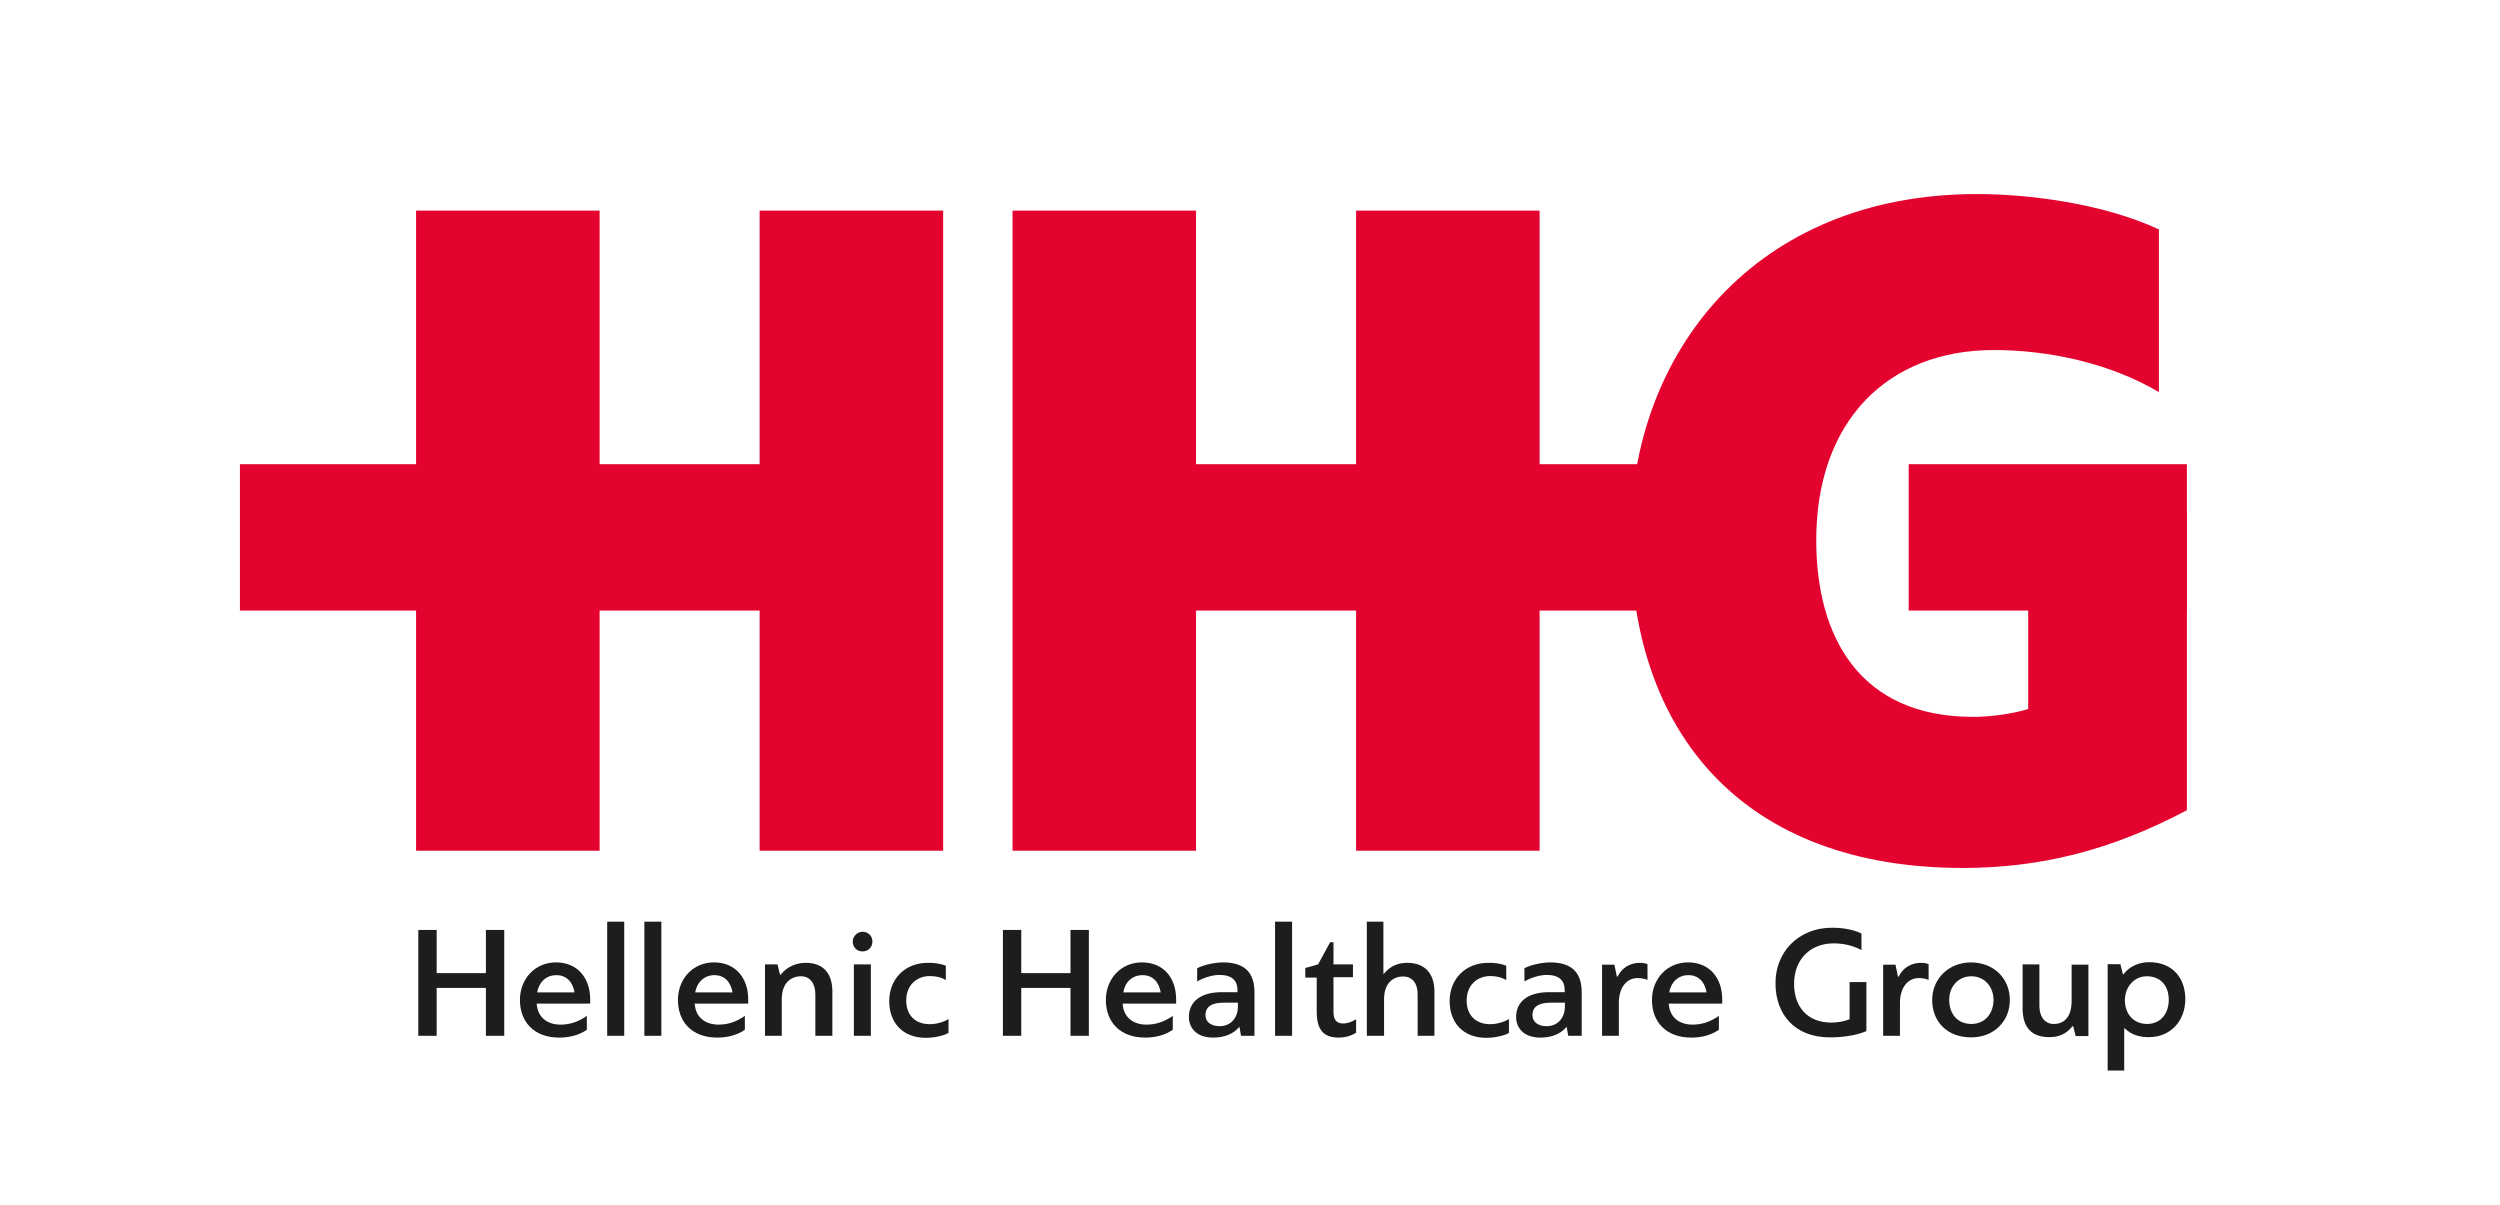
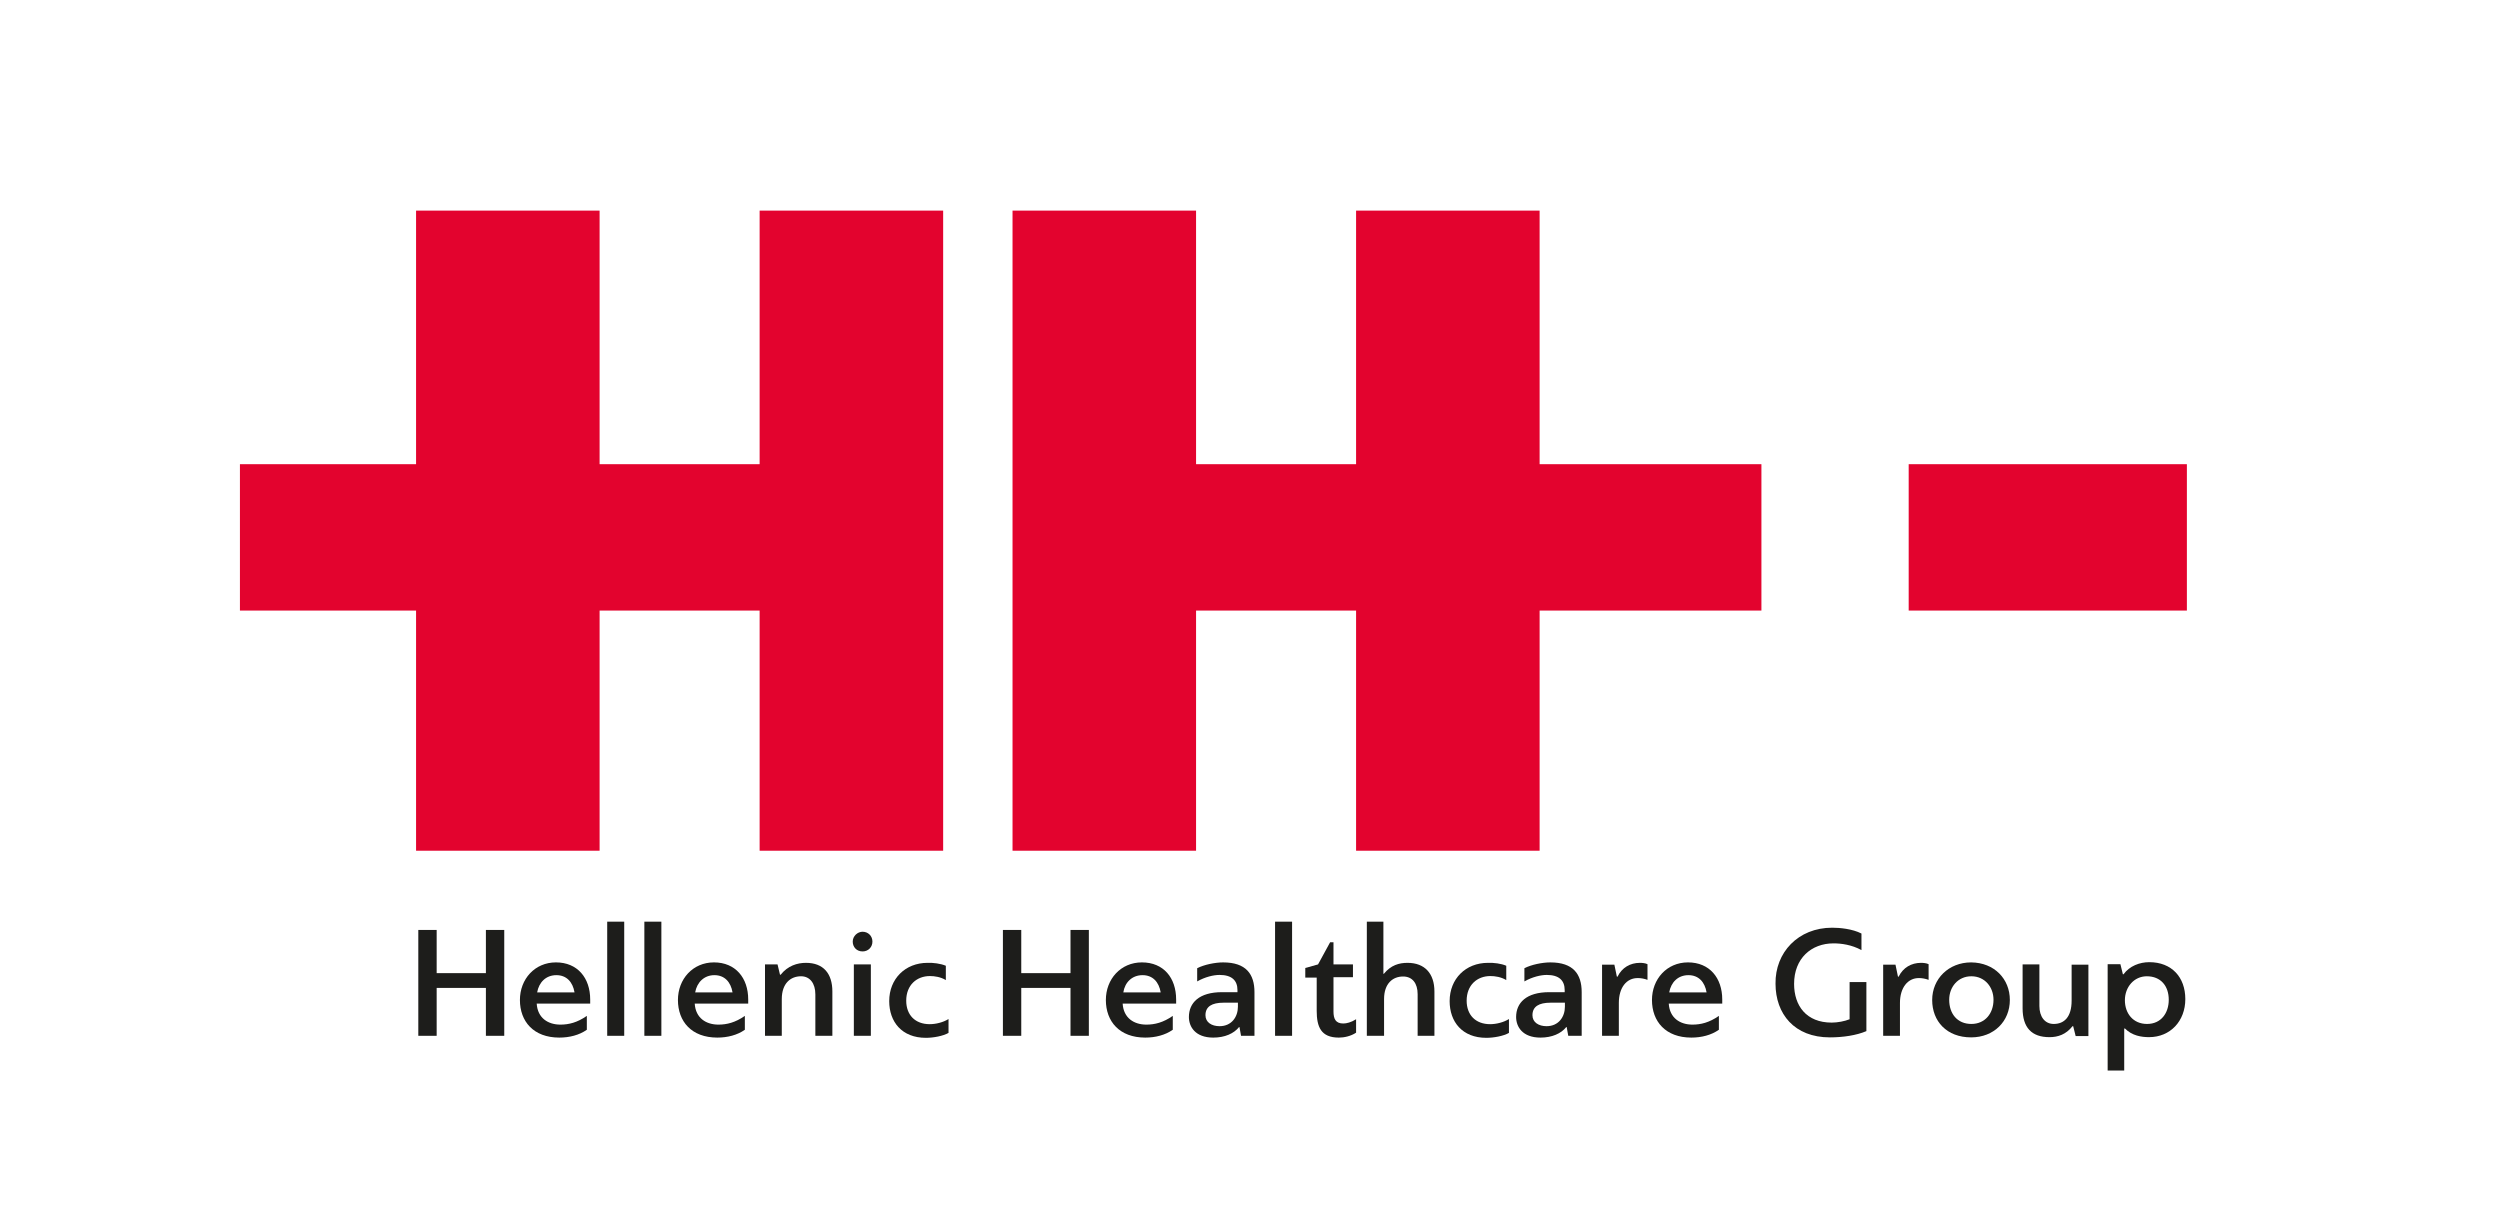
<svg xmlns="http://www.w3.org/2000/svg" xmlns:xlink="http://www.w3.org/1999/xlink" version="1.1" id="Layer_1" x="0px" y="0px" viewBox="0 0 1117 538.4" style="enable-background:new 0 0 1117 538.4;" xml:space="preserve">
  <style type="text/css">
	.st0{fill:#E3032E;}
	.st1{clip-path:url(#SVGID_00000047748646152858860740000007236098526803137204_);fill:#E3032E;}
	.st2{fill:#1D1D1B;}
</style>
  <rect x="459.8" y="207.4" class="st0" width="327.2" height="65.4" />
  <rect x="107.2" y="207.4" class="st0" width="309.6" height="65.4" />
  <g>
    <defs>
-       <rect id="SVGID_1_" x="107.2" y="86.7" width="996.3" height="397.3" />
-     </defs>
+       </defs>
    <clipPath id="SVGID_00000160181984995768303320000004023477920445299853_">
      <use xlink:href="#SVGID_1_" style="overflow:visible;" />
    </clipPath>
-     <path style="clip-path:url(#SVGID_00000160181984995768303320000004023477920445299853_);fill:#E3032E;" d="M728.5,239.7   c0,88.1,50.5,148.1,148.5,148.1c34.2,0,66-7.7,100.1-25.8V229.6h-70.9v87.2c-7.1,2.2-17.1,3.5-24.6,3.5   c-50.5,0-70.1-35.5-70.1-78.9c0-53.5,32.1-85,79.3-85c24.2,0,51.7,5.7,73.8,18.8v-72.7c-25.4-11.8-58.8-15.8-81.3-15.8   C784.4,86.7,728.5,157.3,728.5,239.7" />
  </g>
  <rect x="852.8" y="207.4" class="st0" width="124.3" height="65.4" />
  <rect x="605.9" y="94.1" class="st0" width="82" height="286" />
  <rect x="339.4" y="94.1" class="st0" width="82" height="286" />
  <rect x="452.4" y="94.1" class="st0" width="82" height="286" />
  <rect x="185.9" y="94.1" class="st0" width="82" height="286" />
  <g>
-     <path class="st2" d="M217.1,462.8v-21.4h-22v21.4h-8.2v-47.3h8.2v19.3h22v-19.3h8.2v47.3H217.1z" />
+     <path class="st2" d="M217.1,462.8v-21.4h-22v21.4h-8.2v-47.3h8.2v19.3h22v-19.3h8.2v47.3z" />
    <path class="st2" d="M263.7,446.6v1.8h-23.9c0.4,6.5,5.1,9.4,10.6,9.4c3.7,0,7.5-0.9,11.8-3.9v6.2c-3.4,2.4-7.8,3.5-12.3,3.5   c-11.5,0-17.6-7.2-17.6-16.8c0-9.3,6.6-16.8,16.1-16.8C258,430,263.7,436.9,263.7,446.6z M240,443.4h16.7c-0.8-4.7-3.6-7.7-8.1-7.7   C243.9,435.7,240.8,438.9,240,443.4z" />
    <path class="st2" d="M271.3,462.8v-51h7.6v51H271.3z" />
    <path class="st2" d="M287.9,462.8v-51h7.6v51H287.9z" />
    <path class="st2" d="M334.3,446.6v1.8h-23.9c0.4,6.5,5.1,9.4,10.6,9.4c3.7,0,7.5-0.9,11.8-3.9v6.2c-3.4,2.4-7.8,3.5-12.3,3.5   c-11.5,0-17.6-7.2-17.6-16.8c0-9.3,6.6-16.8,16.1-16.8C328.6,430,334.3,436.9,334.3,446.6z M310.6,443.4h16.7   c-0.8-4.7-3.6-7.7-8.1-7.7C314.6,435.7,311.4,438.9,310.6,443.4z" />
    <path class="st2" d="M364.3,462.8v-18.5c0-4.9-2.4-8.1-6.4-8.1c-4.7,0-8.6,3.2-8.6,10.2v16.4h-7.5v-31.9h5.6   c0.2,0.7,0.9,3.9,1.1,4.6h0.3c3.2-4,7.4-5.3,11.3-5.3c7.8,0,11.8,4.8,11.8,12.8v19.8H364.3z" />
    <path class="st2" d="M385.4,425.1c-2.7,0-4.4-2-4.4-4.4c0-2.5,2.2-4.4,4.4-4.4c2.5,0,4.4,1.9,4.4,4.4   C389.8,423.1,388,425.1,385.4,425.1z M381.5,462.8v-31.9h7.6v31.9H381.5z" />
    <path class="st2" d="M422.6,431.5v6.4c-2.3-1.4-5-1.8-7.1-1.8c-5.9,0-10.6,4-10.6,11c0,6.4,4,10.5,10.5,10.5c2.7,0,6-0.8,8.4-2.3   v6.2c-2.4,1.4-6.8,2.2-10.1,2.2c-10.8,0-16.4-7.2-16.4-16.4c0-10,7.2-17.1,17.1-17.1C416.9,430.1,420.2,430.5,422.6,431.5z" />
    <path class="st2" d="M478.3,462.8v-21.4h-22v21.4h-8.2v-47.3h8.2v19.3h22v-19.3h8.2v47.3H478.3z" />
    <path class="st2" d="M525.5,446.6v1.8h-23.9c0.4,6.5,5.1,9.4,10.6,9.4c3.7,0,7.5-0.9,11.8-3.9v6.2c-3.4,2.4-7.8,3.5-12.3,3.5   c-11.5,0-17.6-7.2-17.6-16.8c0-9.3,6.6-16.8,16.1-16.8C519.9,430,525.5,436.9,525.5,446.6z M501.9,443.4h16.7   c-0.8-4.7-3.6-7.7-8.1-7.7C505.8,435.7,502.6,438.9,501.9,443.4z" />
    <path class="st2" d="M553.6,458.9c-2.3,2.9-6.4,4.7-11.5,4.7c-8.1,0-10.9-4.9-10.9-9.2c0-6.3,4.5-11.1,14.8-11.1h6.9v-0.9   c0-4.4-2.6-6.8-8-6.8c-2.7,0-6.5,0.9-10,2.9v-5.9c3.1-1.6,8-2.6,11.6-2.6c10.2,0,14,5.2,14,13.3v19.5h-6l-0.7-3.9H553.6z    M544.9,458.5c5.4,0,8.2-4.2,8.2-8.7v-1.8h-6.4c-5.2,0-8.1,1.7-8.1,5.6C538.6,456.8,541.4,458.5,544.9,458.5z" />
    <path class="st2" d="M569.7,462.8v-51h7.6v51H569.7z" />
    <path class="st2" d="M595.8,420.8v10.1h8.7v5.7h-8.7v15.3c0,3.4,1,5.4,4.4,5.4c1.4,0,3.5-0.5,5.7-1.9v6c-2.4,1.6-5.4,2.2-7.7,2.2   c-8,0-9.9-4.8-9.9-12v-14.8h-5.1v-4.3l5.7-1.6l5.4-9.9H595.8z" />
    <path class="st2" d="M633.4,462.8v-18.6c0-4.8-2.3-7.9-6.5-7.9c-4.6,0-8.5,3.1-8.5,10.1v16.4h-7.7v-51h7.4v23.3h0.2   c3.2-3.9,6.8-4.9,10.6-4.9c7.7,0,12,4.8,12,12.8v19.8H633.4z" />
    <path class="st2" d="M673,431.5v6.4c-2.3-1.4-5-1.8-7.1-1.8c-5.9,0-10.6,4-10.6,11c0,6.4,4,10.5,10.5,10.5c2.7,0,6-0.8,8.4-2.3v6.2   c-2.4,1.4-6.8,2.2-10.1,2.2c-10.8,0-16.4-7.2-16.4-16.4c0-10,7.2-17.1,17.1-17.1C667.4,430.1,670.7,430.5,673,431.5z" />
    <path class="st2" d="M699.8,458.9c-2.3,2.9-6.4,4.7-11.5,4.7c-8.1,0-10.9-4.9-10.9-9.2c0-6.3,4.5-11.1,14.8-11.1h6.9v-0.9   c0-4.4-2.6-6.8-8-6.8c-2.7,0-6.5,0.9-10,2.9v-5.9c3.1-1.6,8-2.6,11.6-2.6c10.2,0,14,5.2,14,13.3v19.5h-6l-0.7-3.9H699.8z    M691,458.5c5.4,0,8.2-4.2,8.2-8.7v-1.8h-6.4c-5.2,0-8.1,1.7-8.1,5.6C684.7,456.8,687.5,458.5,691,458.5z" />
    <path class="st2" d="M723.3,448.1v14.7h-7.5V431h5.5l1.1,5.3c0.1,0.1,0.1,0.1,0.3,0.1c2-4.1,5.7-6.2,10-6.2c1,0,2.4,0.1,3.4,0.6v7   c-1.3-0.5-2.9-0.8-4.2-0.8C726.7,436.9,723.3,441.3,723.3,448.1z" />
    <path class="st2" d="M769.5,446.6v1.8h-23.9c0.4,6.5,5.1,9.4,10.6,9.4c3.7,0,7.5-0.9,11.8-3.9v6.2c-3.4,2.4-7.8,3.5-12.3,3.5   c-11.5,0-17.6-7.2-17.6-16.8c0-9.3,6.6-16.8,16.1-16.8C763.8,430,769.5,436.9,769.5,446.6z M745.8,443.4h16.7   c-0.8-4.7-3.6-7.7-8.1-7.7C749.7,435.7,746.6,438.9,745.8,443.4z" />
    <path class="st2" d="M818.6,414.5c3.4,0,9,0.5,13.1,2.6v7.4c-4.4-2.4-9-3-12.5-3c-9.9,0-17.6,6.7-17.6,18.1   c0,9.8,5.5,17.3,16.8,17.3c2.6,0,5.8-0.6,8-1.5v-16.6h7.5v21.9c-4.4,1.9-10.5,2.8-16.3,2.8c-15.9,0-24.3-10.5-24.3-24   C793.1,425.6,803.4,414.5,818.6,414.5z" />
    <path class="st2" d="M848.9,448.1v14.7h-7.5V431h5.5l1.1,5.3c0.1,0.1,0.1,0.1,0.3,0.1c2-4.1,5.7-6.2,10-6.2c1,0,2.4,0.1,3.4,0.6v7   c-1.3-0.5-2.9-0.8-4.2-0.8C852.4,436.9,848.9,441.3,848.9,448.1z" />
    <path class="st2" d="M898,446.8c0,9.5-7.1,16.7-17.3,16.7c-10.9,0-17.4-7.2-17.4-16.7c0-9.5,7.4-16.8,17.4-16.8   C891.1,430.1,898,437.4,898,446.8z M870.9,446.7c0,6.2,3.6,10.8,9.9,10.8c6.2,0,9.9-4.8,9.9-10.8c0-5.7-3.9-10.5-9.9-10.5   C874.8,436.2,870.9,441,870.9,446.7z" />
    <path class="st2" d="M911.2,430.9v18.6c0,4.7,2.4,8,6.4,8c4.7,0,8-3.1,8-10.4v-16.1h7.5v31.9h-5.7l-1.1-4.4H926   c-2.9,3.7-6.5,4.9-10.3,4.9c-8,0-12-4.3-12-12.9v-19.6H911.2z" />
    <path class="st2" d="M949.1,478.3h-7.4v-47.5h5.7l1.1,4.5h0.3c2.7-3.7,7.2-5.4,11.5-5.4c10,0,16.1,6.7,16.1,16.5   c0,9.8-6.7,17-16.2,17c-3.3,0-7.6-0.6-10.8-3.9c-0.1,0-0.3,0.1-0.3,0.1V478.3z M959.3,457.5c6.3,0,9.7-4.9,9.7-10.8   c0-6.2-3.6-10.5-9.8-10.5c-5.7,0-9.8,4.8-9.8,10.7C949.4,452.7,953,457.5,959.3,457.5z" />
  </g>
</svg>